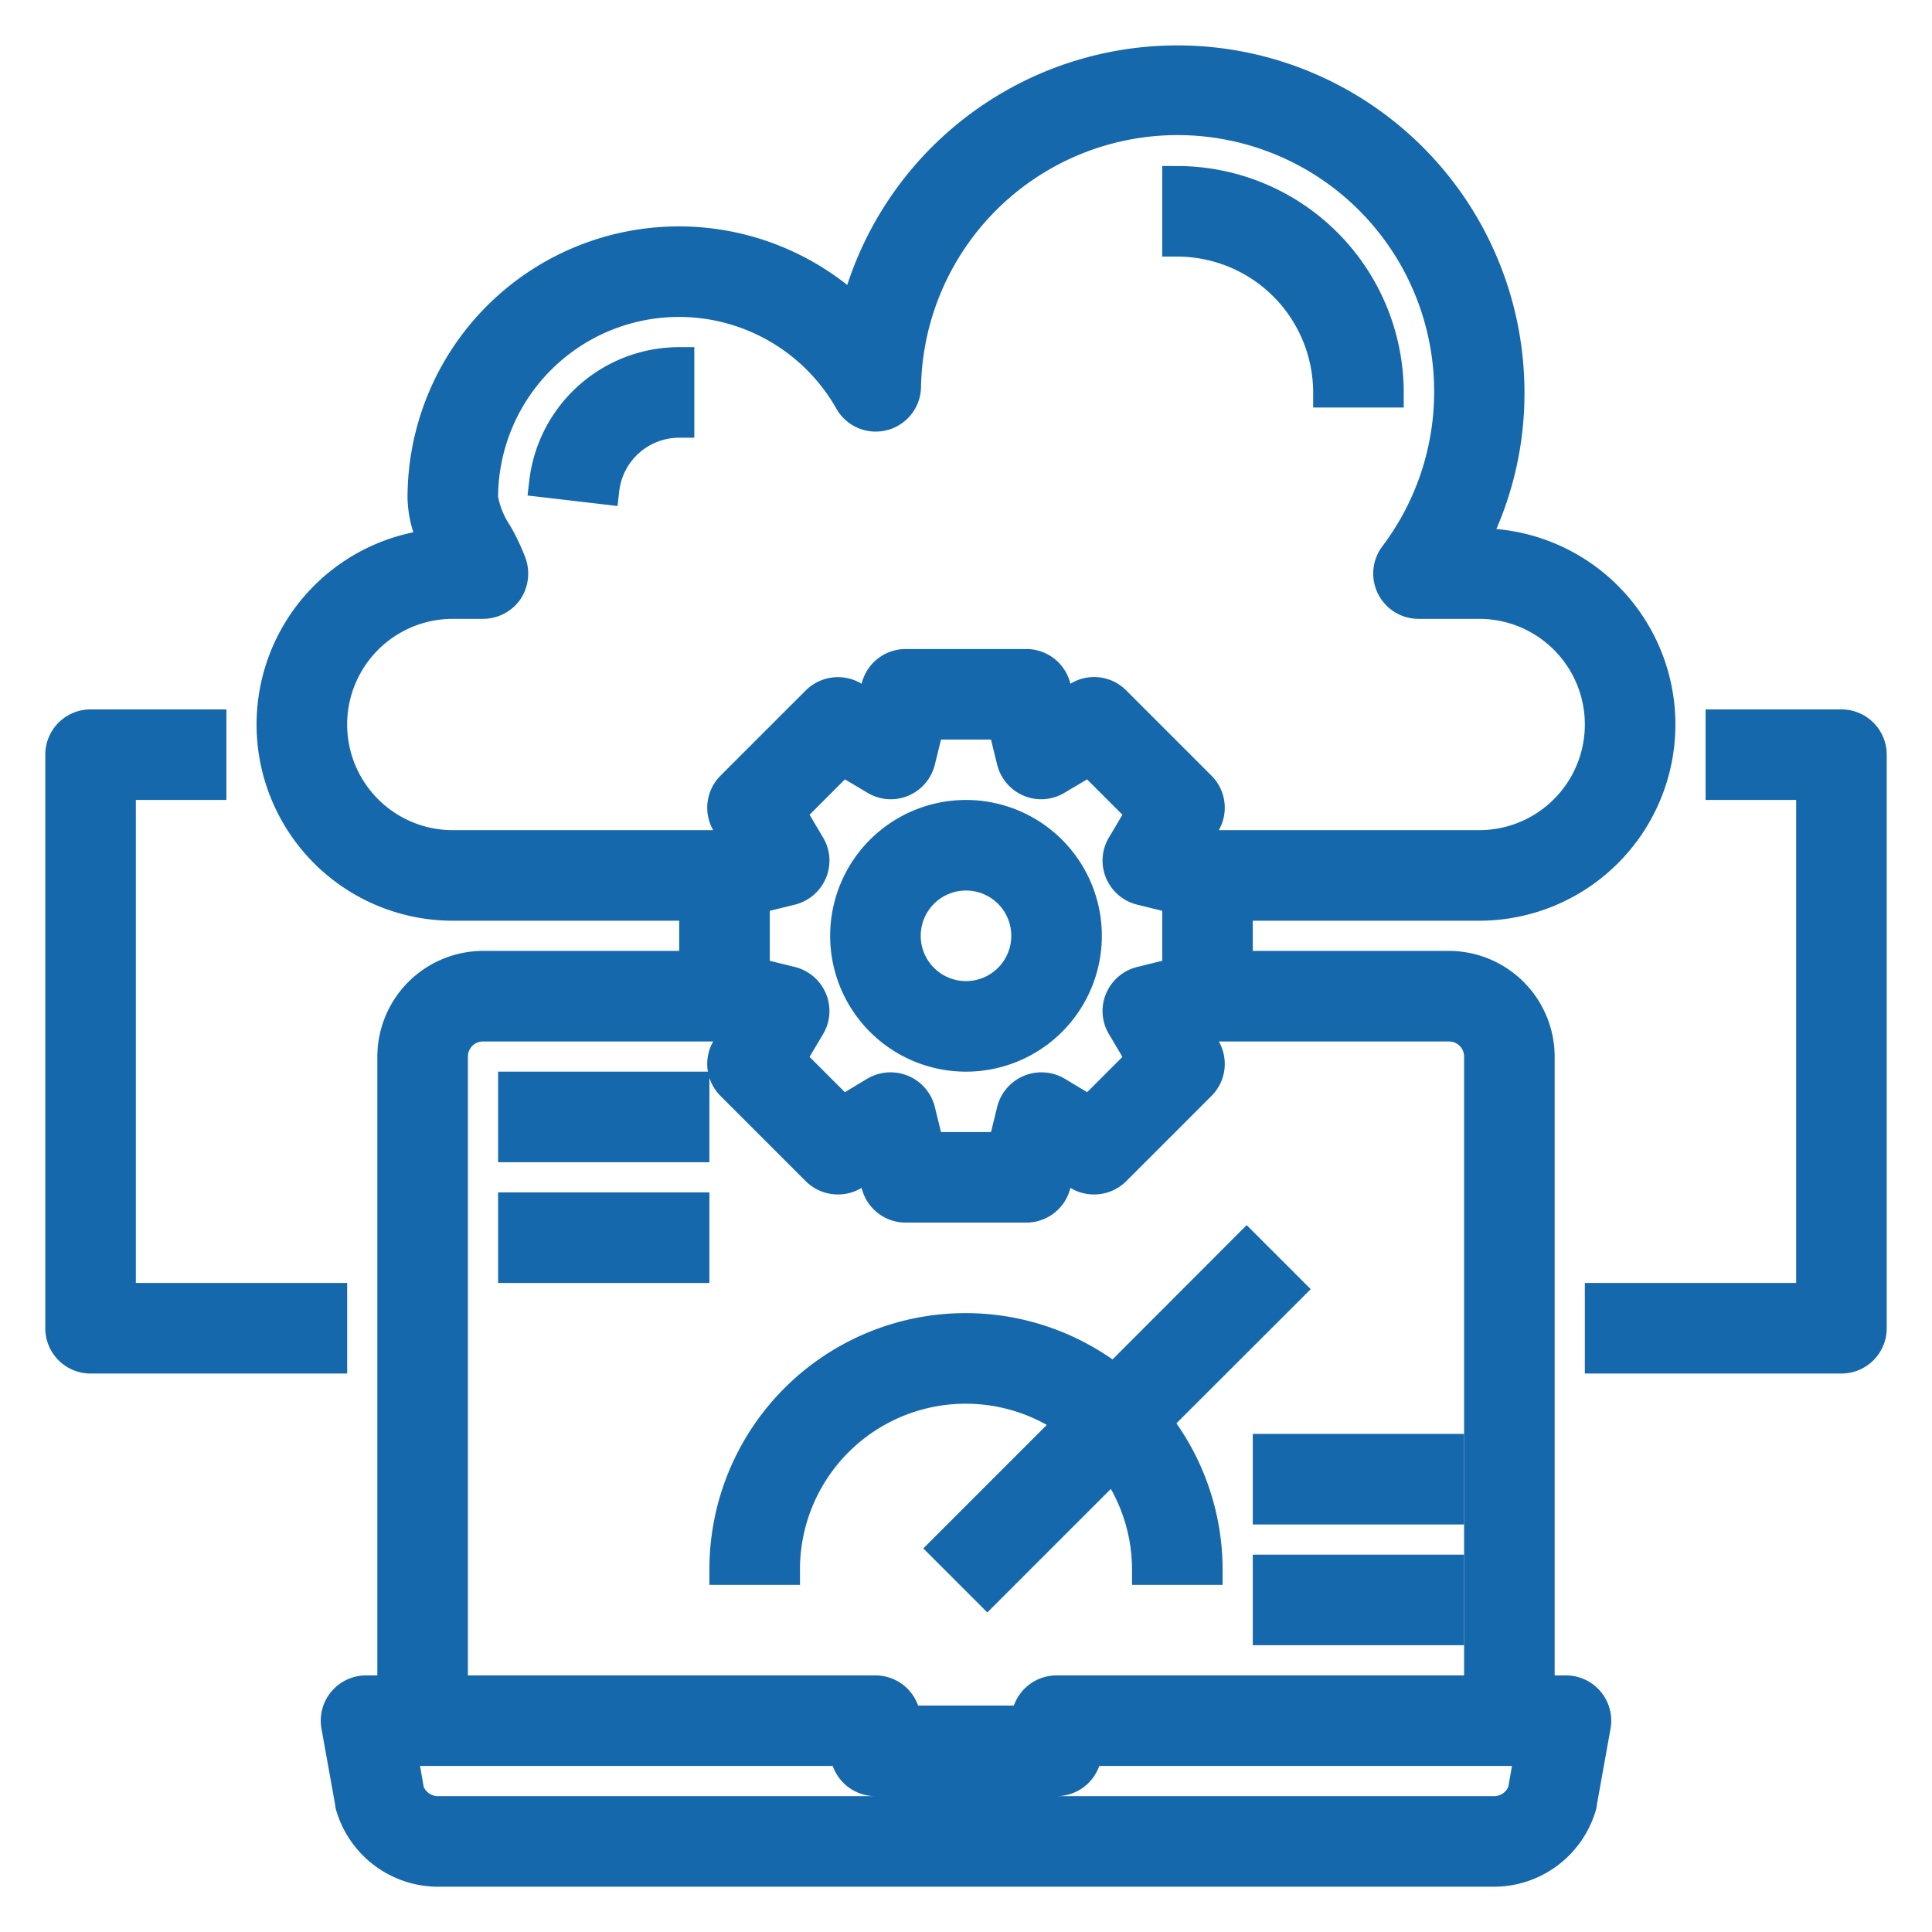
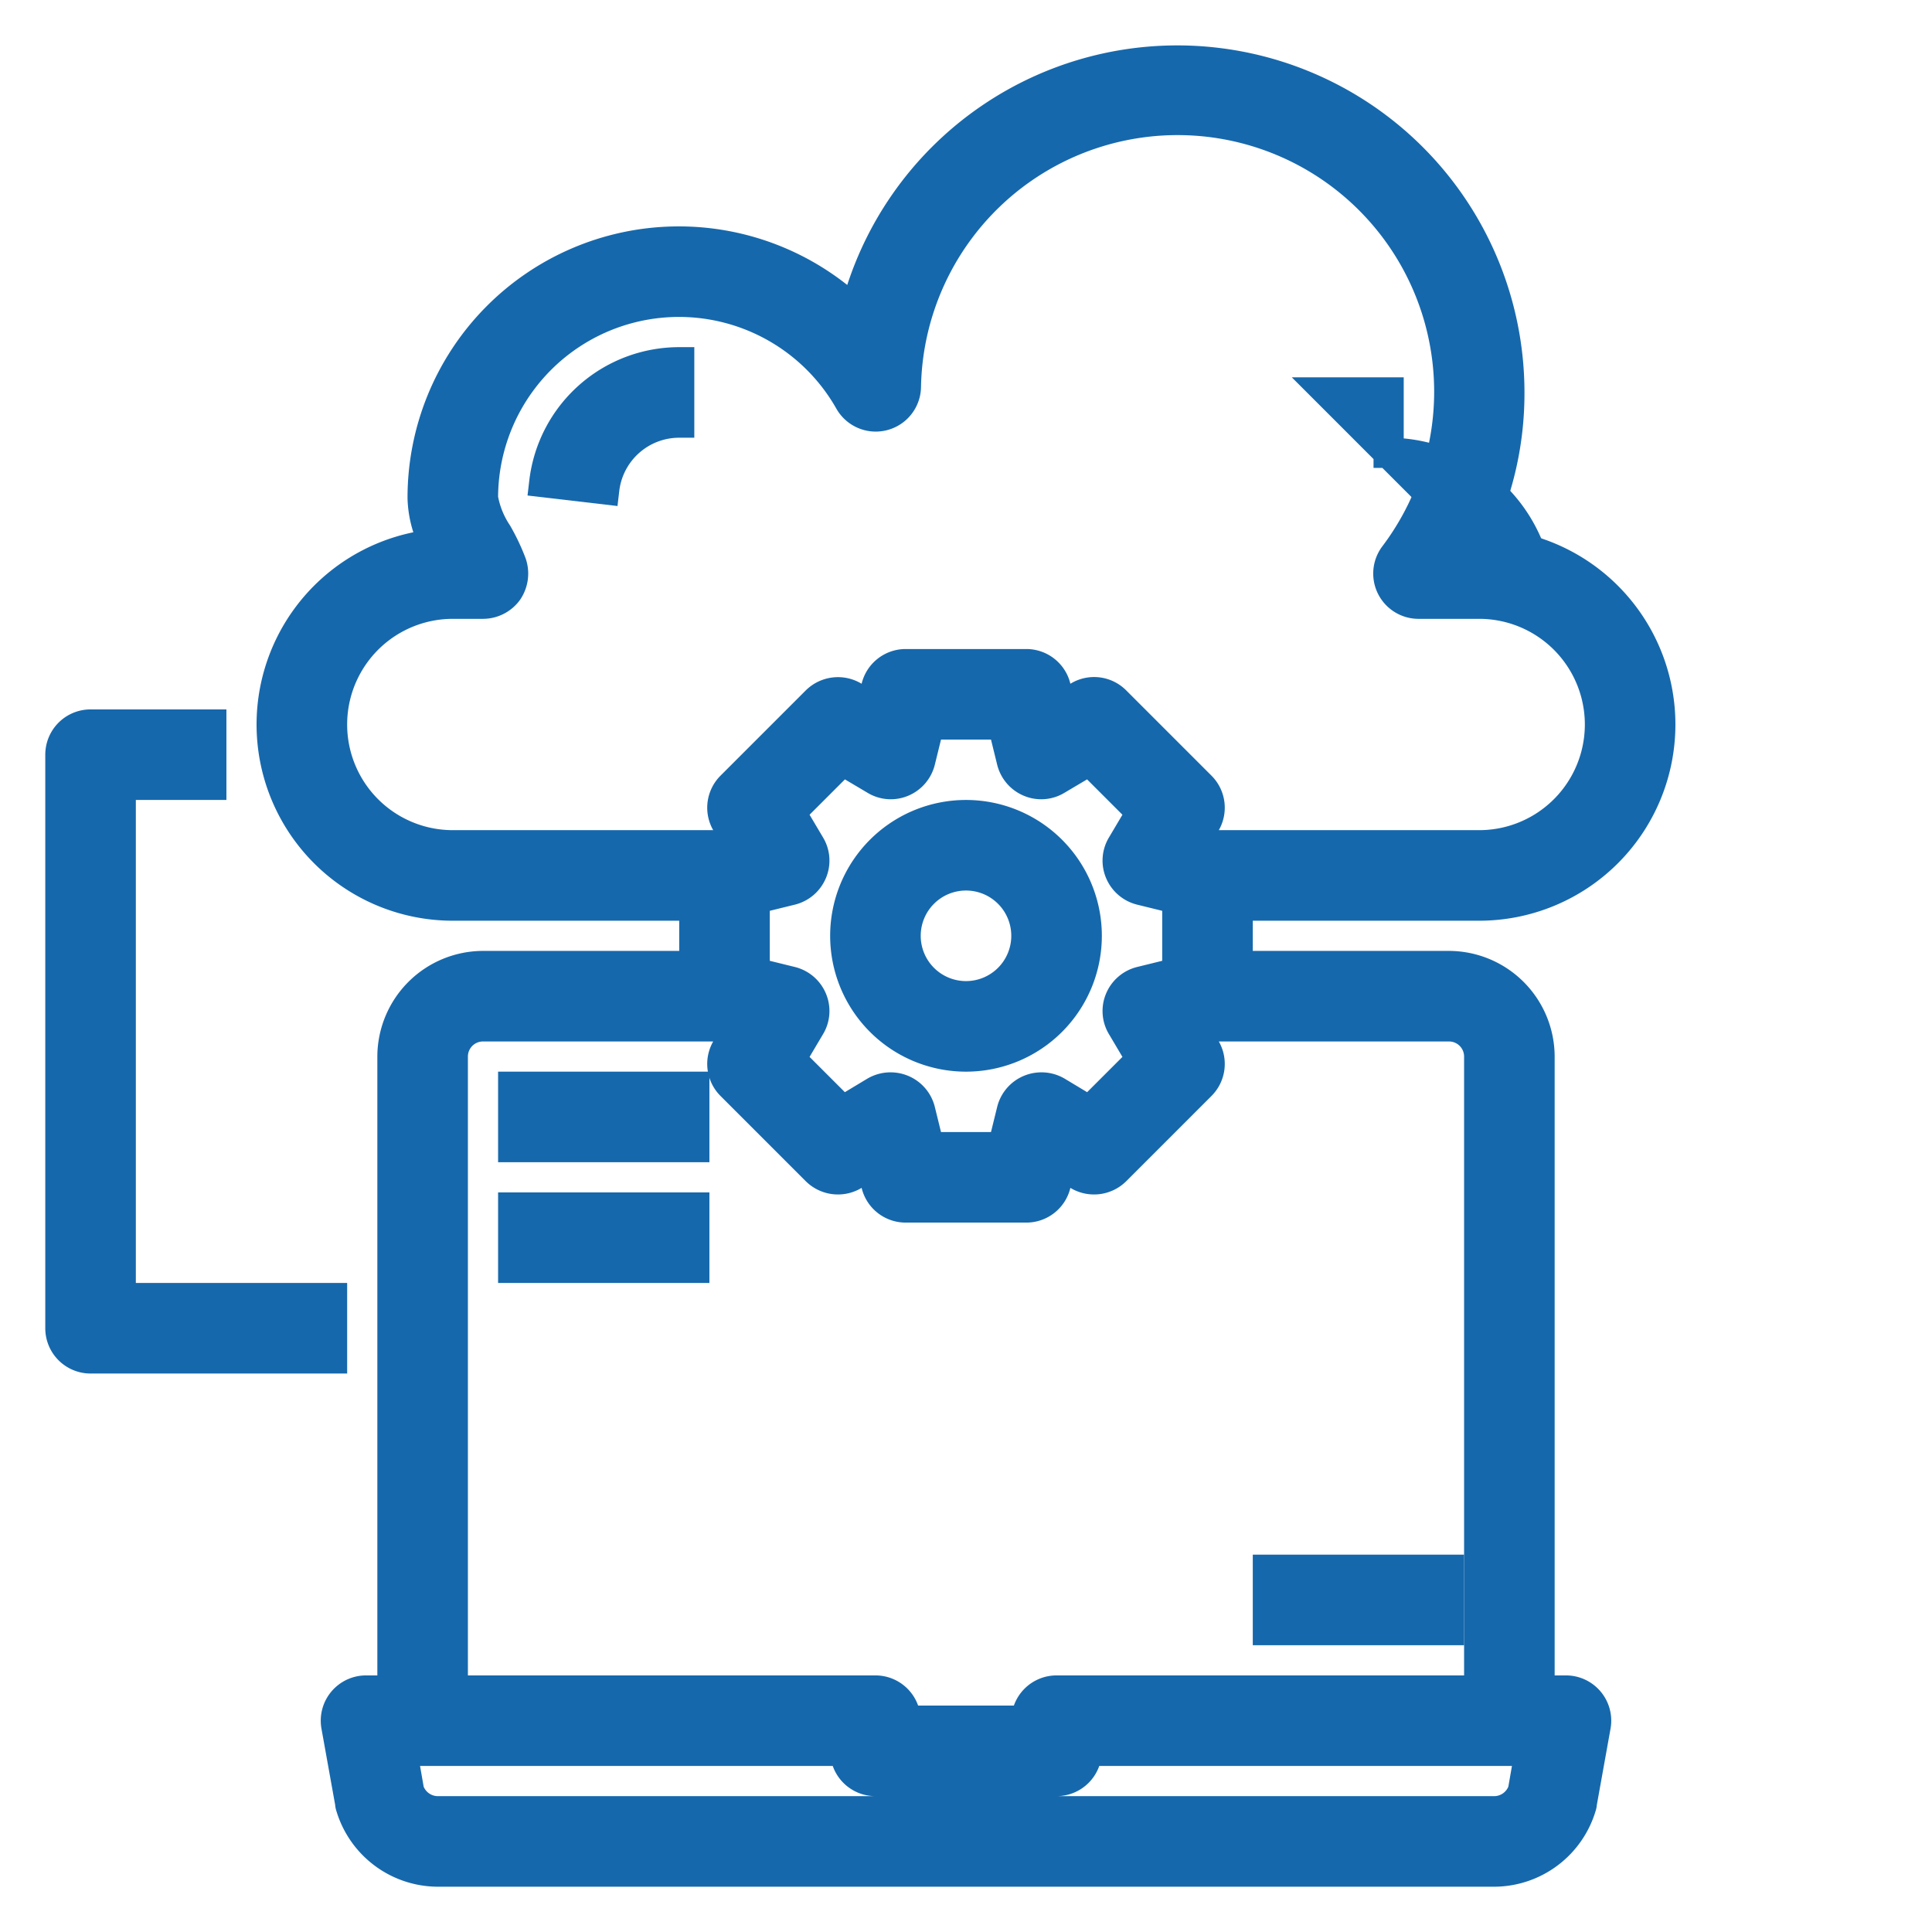
<svg xmlns="http://www.w3.org/2000/svg" height="512" viewBox="0 0 64 64" width="512">
  <g id="testing">
    <path fill="#1668ac" stroke="#1668ac" d="m49 30a6 6 0 0 0 0-12h-.21a10.792 10.792 0 0 0 1.21-5 11 11 0 0 0 -21.67-2.67 8.488 8.488 0 0 0 -14.33 6.17 3.507 3.507 0 0 0 .4 1.53 6 6 0 0 0 .6 11.97h8v2h-7a3.009 3.009 0 0 0 -3 3v21h-.88a1 1 0 0 0 -.98 1.17l.46 2.56a.359.359 0 0 0 .02.11 3.021 3.021 0 0 0 2.88 2.16h35a3.021 3.021 0 0 0 2.88-2.16.359.359 0 0 0 .02-.11l.46-2.56a1 1 0 0 0 -.98-1.17h-.88v-21a3.009 3.009 0 0 0 -3-3h-7v-2zm1.68 28-.23 1.32a1.014 1.014 0 0 1 -.95.68h-35a1.014 1.014 0 0 1 -.95-.68l-.23-1.32h14.68a1 1 0 0 0 1 1h6a1 1 0 0 0 1-1zm-2.68-24a1 1 0 0 1 1 1v21h-14a1 1 0 0 0 -1 1h-4a1 1 0 0 0 -1-1h-14v-21a1 1 0 0 1 1-1h7.88l.55.14-.36.59a1 1 0 0 0 .15 1.22l2.83 2.83a1.014 1.014 0 0 0 1.22.15l.59-.36.17.67a1 1 0 0 0 .97.76h4a1 1 0 0 0 .97-.76l.17-.67.59.36a1.014 1.014 0 0 0 1.22-.15l2.83-2.83a1 1 0 0 0 .15-1.22l-.36-.59.55-.14zm-21.17-6.01-.64-1.08 1.72-1.72 1.08.64a.989.989 0 0 0 .9.07 1.007 1.007 0 0 0 .59-.68l.3-1.22h2.44l.3 1.22a1.007 1.007 0 0 0 .59.68.989.989 0 0 0 .9-.07l1.08-.64 1.72 1.72-.64 1.08a.989.989 0 0 0 -.07.9 1.007 1.007 0 0 0 .68.59l1.22.3v2.44l-1.22.3a1.007 1.007 0 0 0 -.68.59.989.989 0 0 0 .07.9l.64 1.08-1.72 1.72-1.08-.65a1.019 1.019 0 0 0 -.9-.06 1.007 1.007 0 0 0 -.59.68l-.3 1.22h-2.44l-.3-1.22a1.007 1.007 0 0 0 -.59-.68 1.019 1.019 0 0 0 -.9.06l-1.08.65-1.72-1.72.64-1.08a.989.989 0 0 0 .07-.9 1.007 1.007 0 0 0 -.68-.59l-1.22-.3v-2.44l1.22-.3a1.007 1.007 0 0 0 .68-.59.989.989 0 0 0 -.07-.9zm13.29.01-.55-.14.36-.59a1 1 0 0 0 -.15-1.22l-2.83-2.83a1 1 0 0 0 -1.22-.15l-.59.36-.17-.67a1 1 0 0 0 -.97-.76h-4a1 1 0 0 0 -.97.76l-.17.67-.59-.36a1.014 1.014 0 0 0 -1.22.15l-2.83 2.83a1 1 0 0 0 -.15 1.22l.36.59-.55.14h-8.88a4 4 0 0 1 0-8h1a1.014 1.014 0 0 0 .82-.42 1.035 1.035 0 0 0 .12-.92 6.909 6.909 0 0 0 -.47-.99 3.068 3.068 0 0 1 -.47-1.17 6.492 6.492 0 0 1 12.14-3.21 1 1 0 0 0 1.87-.48 9 9 0 1 1 16.18 5.59 1 1 0 0 0 .8 1.6h2.01a4 4 0 0 1 0 8z" />
    <path fill="#1668ac" stroke="#1668ac" d="m32 27a4 4 0 1 0 4 4 4 4 0 0 0 -4-4zm0 6a2 2 0 1 1 2-2 2 2 0 0 1 -2 2z" />
-     <path fill="#1668ac" stroke="#1668ac" d="m44 13h2a7.008 7.008 0 0 0 -7-7v2a5.006 5.006 0 0 1 5 5z" />
+     <path fill="#1668ac" stroke="#1668ac" d="m44 13h2v2a5.006 5.006 0 0 1 5 5z" />
    <path fill="#1668ac" stroke="#1668ac" d="m18.03 15.976 1.987.232a2.5 2.5 0 0 1 2.483-2.208v-2a4.5 4.5 0 0 0 -4.47 3.976z" />
-     <path fill="#1668ac" stroke="#1668ac" d="m61 24h-4v2h3v17h-7v2h8a1 1 0 0 0 1-1v-19a1 1 0 0 0 -1-1z" />
    <path fill="#1668ac" stroke="#1668ac" d="m4 26h3v-2h-4a1 1 0 0 0 -1 1v19a1 1 0 0 0 1 1h8v-2h-7z" />
-     <path fill="#1668ac" stroke="#1668ac" d="m35.471 47.115-4.178 4.178 1.414 1.414 4.178-4.178a5.961 5.961 0 0 1 1.115 3.471h2a7.953 7.953 0 0 0 -1.688-4.9l4.4-4.395-1.414-1.414-4.395 4.4a7.987 7.987 0 0 0 -12.903 6.309h2a5.99 5.99 0 0 1 9.471-4.885z" />
    <path fill="#1668ac" stroke="#1668ac" d="m17 36h6v2h-6z" />
    <path fill="#1668ac" stroke="#1668ac" d="m17 40h6v2h-6z" />
-     <path fill="#1668ac" stroke="#1668ac" d="m42 48h6v2h-6z" />
    <path fill="#1668ac" stroke="#1668ac" d="m42 52h6v2h-6z" />
  </g>
</svg>